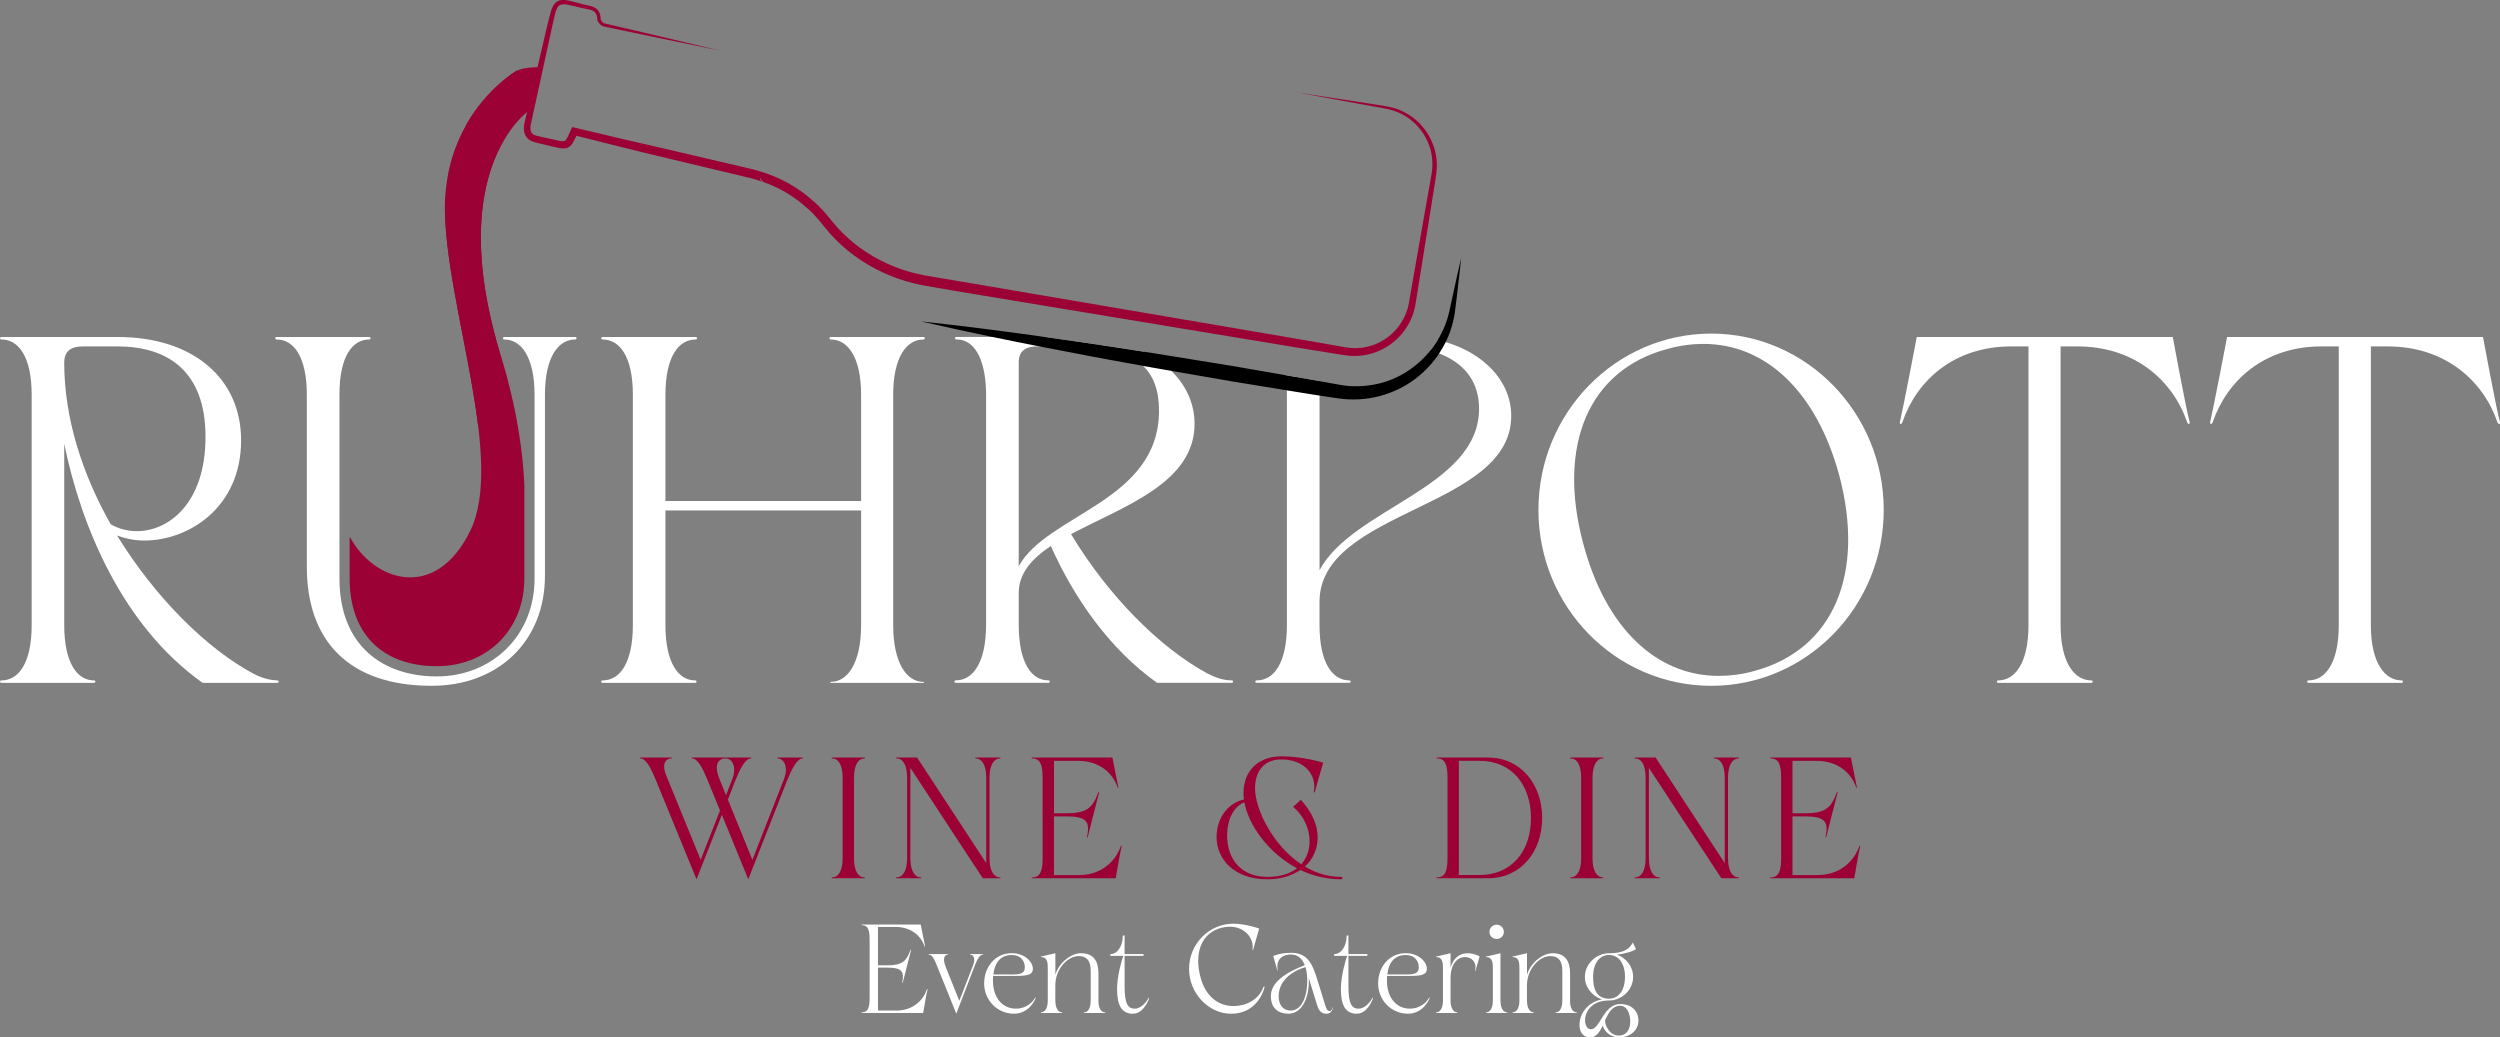
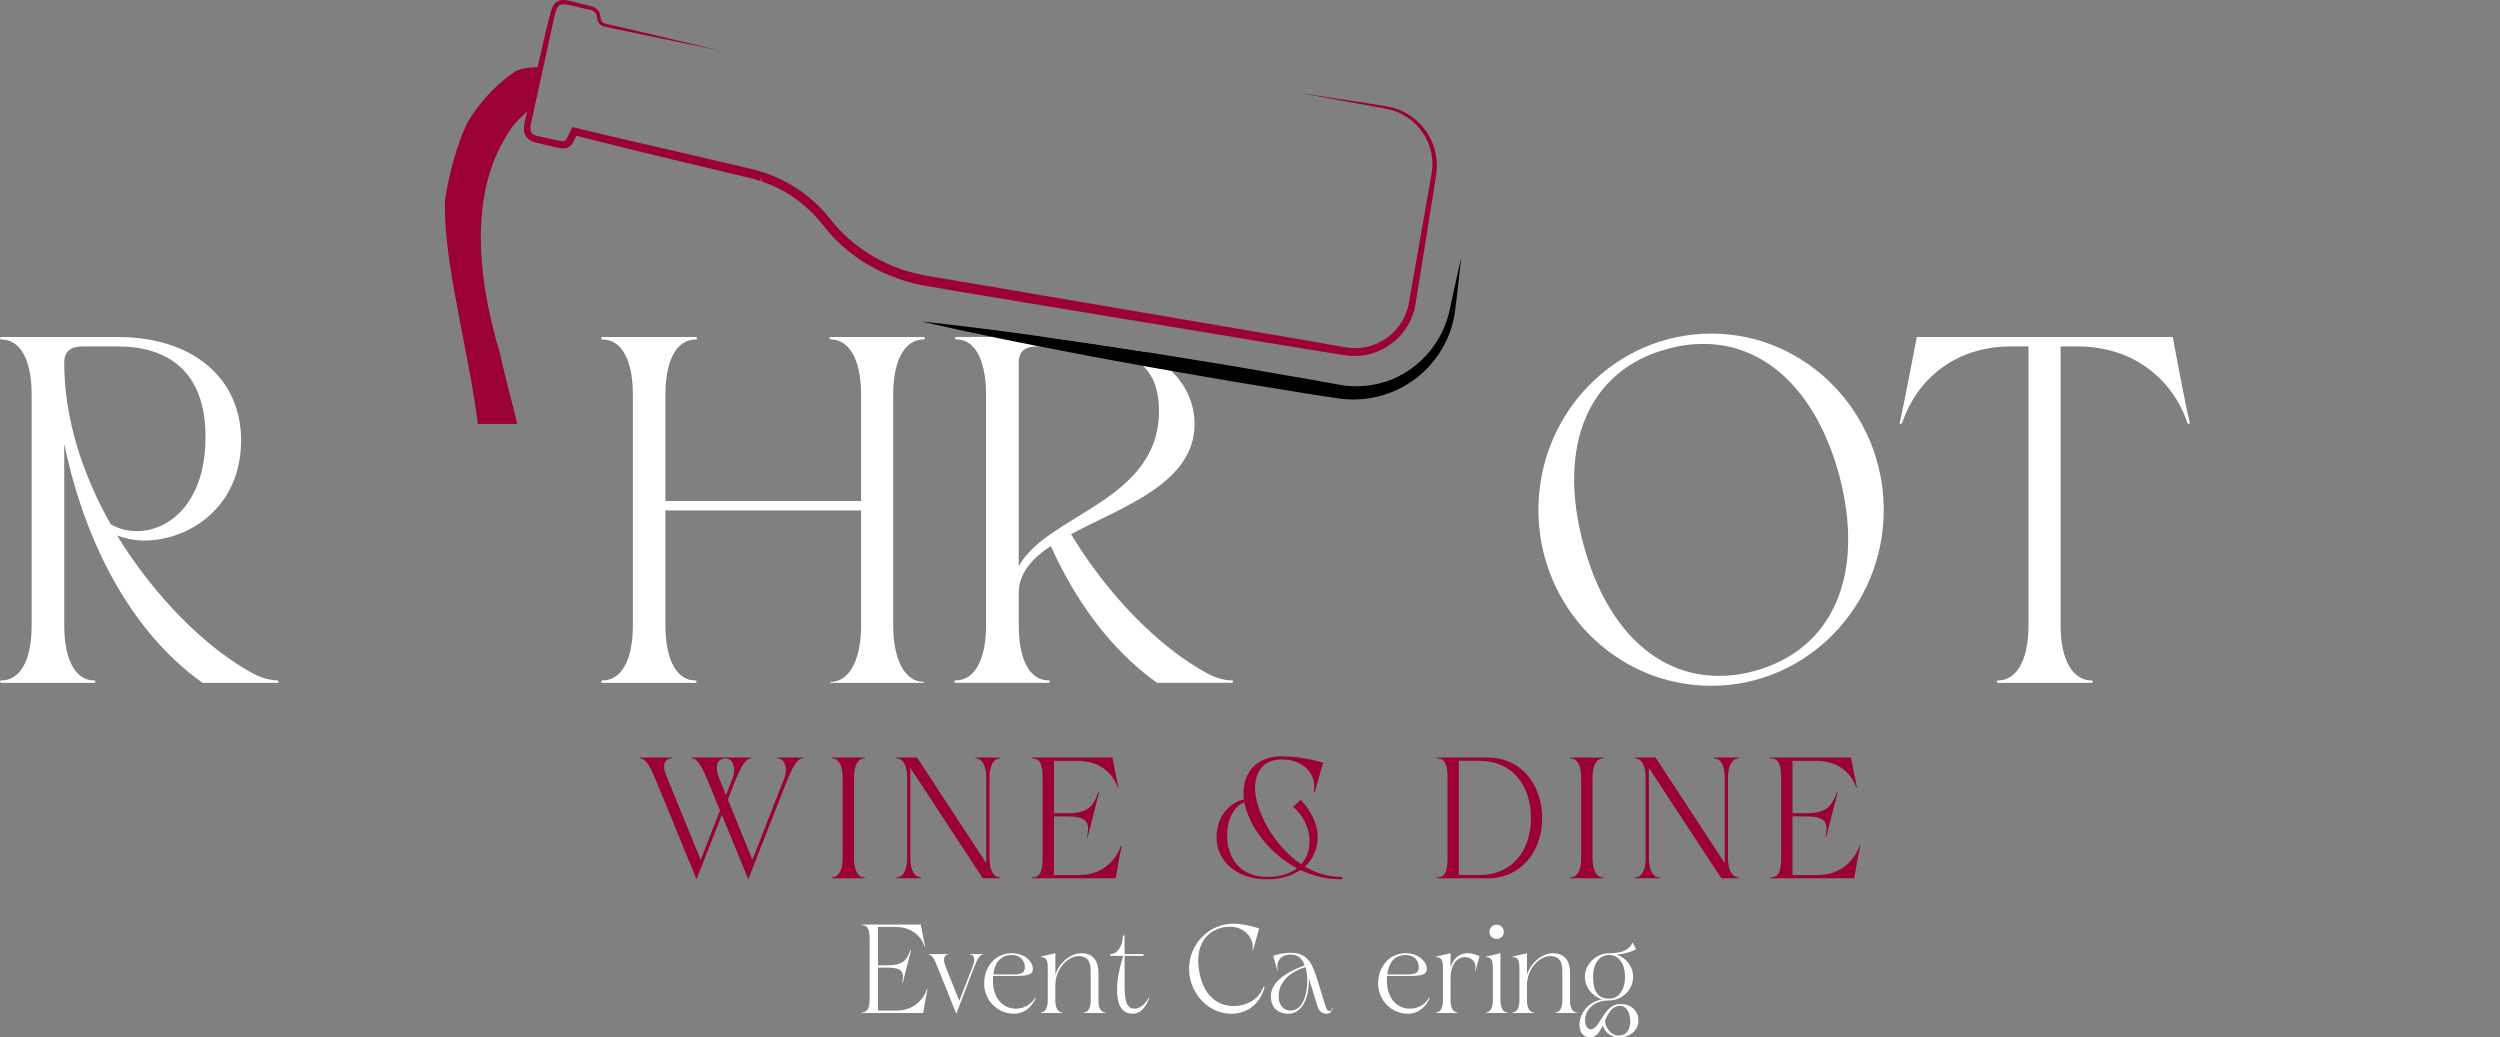
<svg xmlns="http://www.w3.org/2000/svg" id="Layer_1" data-name="Layer 1" viewBox="0 0 748.46 310.56">
  <rect x="0" y="0" width="748.46" height="310.56" fill="#808080" stroke="none" />
  <defs>
    <style>
      .cls-1, .cls-2, .cls-3 {
        stroke-width: 0px;
      }

      .cls-2 {
        fill: #9b0135;
      }

      .cls-3 {
        fill: #fff;
      }
    </style>
  </defs>
  <g>
    <g>
      <path class="cls-2" d="M240.29,227.06c-1.7,0-3.25,3.2-4.65,6.61l-11.62,29.58-7.9-19.31-7.59,19.31-12.13-29.58c-1.39-3.41-2.94-6.61-4.7-6.61-.21,0-.21-.26,0-.26h9.29c.21,0,.21.26,0,.26-1.6,0-3,1.5-1.55,5.06l10.33,25.3,5.78-14.77-3.67-8.98c-1.39-3.41-2.94-6.61-4.7-6.61-.21,0-.21-.26,0-.26h17.61c.21,0,.21.26,0,.26-1.7,0-3.25,3.2-4.65,6.61l-2.22,5.73,7.33,18.02,9.5-24.27c1.39-3.61-.15-6.09-1.91-6.09-.21,0-.21-.26,0-.26h7.43c.21,0,.21.26,0,.26ZM219.27,233.15c1.29-3.41.05-6.09-2.06-6.09s-3.56,1.81-1.86,6.04l2.01,4.96,1.91-4.91Z" />
      <path class="cls-2" d="M255.67,256.9c0,4.03,1.39,5.78,3.1,5.78.21,0,.21.26,0,.26h-9.65c-.21,0-.21-.26,0-.26,1.76,0,3.15-1.76,3.15-5.78v-24.06c0-4.03-1.39-5.78-3.15-5.78-.21,0-.21-.26,0-.26h9.71c.21,0,.21.26,0,.26-1.76,0-3.15,1.76-3.15,5.78v24.06Z" />
      <path class="cls-2" d="M299.39,262.94h-5.16l-21.68-33.04v27c0,4.03,1.45,5.78,3.15,5.78.21,0,.21.26,0,.26h-7.28c-.21,0-.21-.26,0-.26,1.76,0,3.15-1.76,3.15-5.78v-24.06c0-4.03-1.39-5.78-3.15-5.78-.21,0-.21-.26,0-.26h6.14l20.7,31.6v-25.56c0-4.03-1.45-5.78-3.15-5.78-.21,0-.21-.26,0-.26h7.28c.21,0,.21.26,0,.26-1.7,0-3.15,1.76-3.15,5.78v24.06c0,4.03,1.45,5.78,3.15,5.78.21,0,.21.26,0,.26Z" />
      <path class="cls-2" d="M335.79,253.44c-.36,1.24-1.76,9.5-1.76,9.5h-25.04c-.21,0-.21-.26,0-.26,2.37,0,3.15-1.76,3.15-5.78v-24.06c0-4.03-.77-5.78-3.15-5.78-.21,0-.21-.26,0-.26h24.06s1.45,7.54,1.76,8.83c.1.31-.1.36-.21.05-1.55-4.34-5.47-7.9-11.98-7.9h-7.07v15.7h3.67c6.04,0,7.9-1.55,9.55-6.15.1-.31.36-.31.26.05-1.14,4.34-2.27,8.73-3.36,13.17-.05.26-.26.21-.21-.05.93-4.6-.21-6.09-6.25-6.09h-3.67v17.56h7.54c6.82,0,10.95-4.29,12.44-8.57.1-.36.36-.31.26.05Z" />
      <path class="cls-2" d="M401.45,263.25c-4.29,0-8.31-.98-12.13-2.79-.36.26-.72.46-1.14.67-2.43,1.39-5.47,2.12-8.78,2.12-9.96,0-15.18-6.09-15.18-12.6s4.18-10.48,8.21-11.31c-.1-.62-.15-1.24-.15-1.86,0-6.97,4.7-11.05,11.31-11.05s12.55,1.91,12.55,1.91c0,0-2.43,8.31-2.48,8.67-.05.31-.41.41-.31-.1.88-4.96-2.84-9.55-9.76-9.55-5.16,0-7.85,3.56-7.85,8.62,0,6.35,5.32,17.09,13.84,22.77,4.23-4.75,2.84-12.8-2.43-17.19l2.27-2.12c2.43,2.63,3.98,5.42,4.7,8.21.62,2.79.46,5.47-.62,7.8-.62,1.55-1.6,2.89-2.84,3.97,3.2,1.91,6.76,3.1,10.79,3.1.62,0,.62.72,0,.72ZM388.29,259.94c-8.52-4.54-14.46-12.8-15.75-19.77-3.2,1.34-5.16,5.11-5.16,10.02,0,6.87,4.08,12.34,12.03,12.34,3.92,0,6.81-.98,8.88-2.58Z" />
      <path class="cls-2" d="M461.7,244.92c0,9.97-6.3,18.02-16.26,18.02h-15.23c-.21,0-.21-.26,0-.26,2.37,0,3.15-1.76,3.15-5.78v-24.06c0-4.03-.77-5.78-3.15-5.78-.21,0-.21-.26,0-.26h15.28c9.91,0,16.21,8.11,16.21,18.12ZM443.01,227.78h-6.25v34.18h6.25c9.45,0,15.33-7.02,15.33-17.04s-5.83-17.14-15.33-17.14Z" />
      <path class="cls-2" d="M476.77,256.9c0,4.03,1.39,5.78,3.1,5.78.21,0,.21.26,0,.26h-9.65c-.21,0-.21-.26,0-.26,1.76,0,3.15-1.76,3.15-5.78v-24.06c0-4.03-1.39-5.78-3.15-5.78-.21,0-.21-.26,0-.26h9.71c.21,0,.21.26,0,.26-1.76,0-3.15,1.76-3.15,5.78v24.06Z" />
      <path class="cls-2" d="M520.5,262.94h-5.16l-21.69-33.04v27c0,4.03,1.45,5.78,3.15,5.78.21,0,.21.26,0,.26h-7.28c-.21,0-.21-.26,0-.26,1.75,0,3.15-1.76,3.15-5.78v-24.06c0-4.03-1.39-5.78-3.15-5.78-.21,0-.21-.26,0-.26h6.14l20.7,31.6v-25.56c0-4.03-1.45-5.78-3.15-5.78-.21,0-.21-.26,0-.26h7.28c.21,0,.21.26,0,.26-1.7,0-3.15,1.76-3.15,5.78v24.06c0,4.03,1.45,5.78,3.15,5.78.21,0,.21.26,0,.26Z" />
      <path class="cls-2" d="M556.89,253.44c-.36,1.24-1.76,9.5-1.76,9.5h-25.04c-.21,0-.21-.26,0-.26,2.37,0,3.15-1.76,3.15-5.78v-24.06c0-4.03-.77-5.78-3.15-5.78-.21,0-.21-.26,0-.26h24.06s1.45,7.54,1.76,8.83c.1.31-.1.36-.21.05-1.55-4.34-5.47-7.9-11.98-7.9h-7.07v15.7h3.67c6.04,0,7.9-1.55,9.55-6.15.1-.31.36-.31.26.05-1.14,4.34-2.27,8.73-3.36,13.17-.05.26-.26.21-.21-.05.93-4.6-.21-6.09-6.25-6.09h-3.67v17.56h7.54c6.82,0,10.95-4.29,12.44-8.57.1-.36.36-.31.26.05Z" />
    </g>
    <g>
      <g>
        <path class="cls-2" d="M161.77,20.11l-2.82,12.51c-.34.18-.64.4-.95.64l-.02-.03c-.05.06-.12.11-.17.17-1.24,1.21-2.56,2.32-3.66,3.6-.2.24-.38.49-.61.75-.11.18-.27.37-.4.55-.09.12-.17.23-.21.27v.03c-.75,1.05-1.4,2.14-2,3.25,0,0-.02.02-.02.03-5.95,10.1-11.46,29.56-1.34,63.51v.02c.81,3.68,1.71,7.32,2.65,10.97.37,1.54.78,3.08,1.17,4.62.18.75.38,1.46.58,2.21.32,1.24.59,2.47.84,3.71h-11.75c-2.64-21.25-9.67-46.01-9.87-64.15-.02-1.05,0-2.07.06-3.07,1.3-7.81,3.2-15.51,6.59-22.81,6.01-10.27,14.03-15.24,14.81-15.71.05-.02.06-.03.06-.03,1.85-.76,4.24-1.08,7.03-1.04Z" />
        <polygon class="cls-1" points="161.79 20.11 158.95 32.62 161.77 20.11 161.79 20.11" />
        <path class="cls-2" d="M387.87,27.63l18.98,2.9c3.17.53,6.31.91,9.5,1.55,1.59.38,3.14.95,4.57,1.77,1.45.78,2.76,1.79,3.93,2.95,2.35,2.31,4.01,5.3,4.82,8.51.37,1.62.55,3.28.49,4.94-.09,1.68-.38,3.26-.62,4.84l-3.03,18.96-1.52,9.48-.76,4.74c-.28,1.56-.42,3.16-.9,4.83-.48,1.63-1.12,3.19-2.06,4.63-.87,1.47-1.96,2.76-3.21,3.92-2.49,2.31-5.64,3.91-8.98,4.57-1.67.33-3.39.43-5.09.29-1.75-.17-3.24-.47-4.84-.71l-9.48-1.52-18.94-3.13-75.76-12.55c-6.33-1.05-12.59-2.07-18.97-3.23-6.45-1.28-12.69-3.77-18.19-7.41-2.75-1.82-5.32-3.91-7.65-6.26-1.17-1.17-2.26-2.41-3.29-3.7-1.01-1.27-1.95-2.44-3.03-3.57-1.04-1.14-2.22-2.17-3.4-3.15-1.16-1.01-2.41-1.91-3.7-2.76-2.59-1.69-5.38-3.04-8.3-4.06l-.92-1.29s-.07-.04.11.53c.12.35.58.7.76.73.22.08.28.07.34.08.16.01.13,0,.13,0l.52.22-.94-.28c-1.13-.34-2.25-.75-3.4-1.04l-3.53-.85-7.13-1.7-14.25-3.4c-9.51-2.25-18.98-4.64-28.44-7.03l1.25-.57c-.5.89-.84,2-1.63,3.19-.35.59-1.27,1.3-2.13,1.35-.83.1-1.45-.03-2.05-.14-1.17-.24-2.26-.52-3.39-.78l-3.26-.79h-.08c-.98-.24-2.12-.71-2.84-1.74-.72-1.02-.8-2.22-.69-3.22.05-.54.16-.98.26-1.4l.31-1.3.61-2.6-.02.21h0s0-.13,0-.13l.02-.1,4.87-20.85c.41-1.74.78-3.47,1.24-5.21l.68-2.62c.26-.88.53-1.83,1.26-2.68.36-.42.88-.76,1.42-.91.54-.16,1.07-.16,1.56-.13.99.1,1.85.34,2.73.55,1.77.46,3.39.92,5.21,1.3.92.24,1.96.85,2.4,1.85.23.48.33.98.38,1.47.03.6,0,.67.24,1.03.2.3.51.6.78.74.05.04.36.1.55.15l.65.15,2.61.61,10.42,2.43,20.83,4.93-20.97-4.33-10.48-2.19-2.62-.55-.66-.14c-.24-.06-.38-.05-.74-.2-.53-.27-.87-.62-1.19-1.04-.15-.22-.29-.44-.38-.77-.02-.07-.04-.21-.04-.27v-.16c-.02-.1-.02-.2-.03-.3-.04-.4-.14-.78-.31-1.11-.31-.66-.97-1.04-1.75-1.24-1.68-.3-3.52-.77-5.2-1.17-1.69-.37-3.59-.89-4.4.19-.87,1.1-1.07,3.07-1.52,4.74l-1.14,5.22-4.57,20.92.02-.21h0s0,.11,0,.11l-.02.11-.57,2.58-.28,1.29c-.1.44-.2.86-.22,1.21-.07.75.04,1.43.37,1.87.32.45.92.74,1.64.9h-.08s3.44.76,3.44.76c1.11.24,2.24.51,3.32.72.52.1,1.05.15,1.36.1.31-.06.38-.11.65-.48.48-.73.85-1.83,1.43-2.96l.4-.77.85.2,14.24,3.37,14.25,3.29,14.24,3.33,7.12,1.66,3.59.85c1.22.3,2.4.72,3.61,1.08l-.41-.06h.17c.07.02.13.01.35.09.18.03.65.39.76.74.18.57.08.52.11.55l-.92-1.29c3.13,1.08,6.14,2.51,8.92,4.31,1.39.9,2.74,1.87,4,2.95,1.29,1.05,2.52,2.13,3.65,3.35,1.14,1.18,2.21,2.5,3.2,3.73.97,1.21,2,2.37,3.1,3.46,2.19,2.19,4.61,4.15,7.21,5.84,5.19,3.4,11.08,5.72,17.18,6.9l18.89,3.2,75.7,12.91,18.92,3.23,9.45,1.66c1.55.26,3.21.6,4.64.75,1.49.14,2.99.08,4.46-.19,2.94-.54,5.73-1.91,7.97-3.92,1.11-1,2.12-2.17,2.89-3.44.84-1.23,1.45-2.66,1.89-4.08.43-1.4.61-3.01.91-4.59l.83-4.73,1.66-9.46,3.33-18.91c.28-1.58.6-3.15.71-4.66.09-1.54-.04-3.08-.35-4.6-.68-3.01-2.17-5.85-4.34-8.08-1.07-1.12-2.3-2.11-3.65-2.88-1.33-.81-2.8-1.38-4.31-1.79-3.07-.69-6.28-1.17-9.41-1.76l-18.89-3.46Z" />
      </g>
      <g>
        <path class="cls-3" d="M82.98,203.69c-1.17,0-3.84-.3-6.96-1.92-14.19-7.55-29.58-22.93-40.96-41.42,2.52.89,5.17,1.48,8.13,1.48,13.17,0,28.99-9.76,28.99-30.02,0-18.49-14.34-30.92-36.98-30.92H.45c-.59,0-.59.75,0,.75,5.03,0,9.03,5.03,9.03,16.57v68.92c0,11.53-4,16.57-9.03,16.57-.59,0-.59.73,0,.73h27.66c.6,0,.6-.73,0-.73-4.88,0-8.88-5.03-8.88-16.57v-54.28c5.03,24.7,17.45,54.57,41.42,71.58h22.33c.59,0,.59-.73,0-.73ZM19.23,108.59c0-3.55,2.07-4.88,5.63-4.88h10.34c14.65,0,26.33,7.09,26.33,27.06s-11.09,28.25-20.55,28.25c-2.82,0-5.63-.75-7.84-2.07-8.44-14.93-13.91-31.65-13.91-48.36Z" />
-         <path class="cls-3" d="M172.16,100.89h-21.14c-.59,0-.59.75,0,.75,4.88,0,9.02,5.03,9.02,16.57v55.03c0,17.3-13.01,29.27-29.27,29.27s-29.14-9.32-29.14-29.27v-55.18c0-11.53,3.98-16.42,8.86-16.42.6,0,.6-.75,0-.75h-27.66c-.58,0-.58.75,0,.75,5.03,0,9.03,5.03,9.03,16.57v51.47c0,22.03,12.42,35.64,37.42,35.64,19.66,0,33.87-13.15,33.87-32.98v-54.13c0-11.53,4.13-16.57,9.02-16.57.6,0,.6-.75,0-.75Z" />
        <path class="cls-3" d="M276.43,101.64c.6,0,.6-.75,0-.75h-27.66c-.58,0-.58.75,0,.75,4.88,0,9.03,5.03,9.03,16.57v31.79h-58.58v-31.79c0-11.53,4-16.57,9.03-16.57.6,0,.6-.75,0-.75h-27.81c-.6,0-.6.75,0,.75,5.03,0,9.03,5.03,9.03,16.57v68.92c0,11.53-4,16.57-9.03,16.57-.6,0-.6.73,0,.73h27.66c.59,0,.59-.73,0-.73-4.88,0-8.88-5.03-8.88-16.57v-34.31h58.58v34.31c0,11.53-4.15,17.01-9.03,17.01-.29,0-.29.29,0,.29h27.66c.31,0,.31-.29,0-.29-4.88,0-9.02-5.48-9.02-17.01v-68.92c0-11.53,4.13-16.57,9.02-16.57Z" />
        <path class="cls-3" d="M368.72,203.69c-1.77,0-4.13-.44-7.25-2.07-14.2-7.69-29.58-23.07-40.82-41.71,15.53-8.28,36.98-15.24,36.98-32.98,0-6.01-2.47-11.52-6.96-15.9-2.29-2.24-5.11-4.18-8.39-5.77-6.54-1.01-13.07-2.06-19.63-2.98-3.26-.47-6.51-.95-9.78-1.4h-26.53c-.59,0-.59.75,0,.75,6.5,0,8.88,8.13,8.88,16.57v68.77c0,11.53-4,16.72-9.03,16.72-.6,0-.6.73,0,.73h27.66c.59,0,.59-.73,0-.73-5.02,0-8.86-5.19-8.86-16.72v-9.46c0-5.77,3.84-10.21,9.61-14.05,6.94,15.53,17.45,30.75,31.79,40.96h22.33c.6,0,.6-.73,0-.73ZM304.99,169.52v-60.93c0-1.63.29-4.88,5.46-4.88h10.36c8.86,0,16.69,1.22,21.42,5.83,3.01,2.91,4.76,7.2,4.76,13.39,0,27.22-33.42,30.91-42,46.59Z" />
-         <path class="cls-3" d="M452.44,124.57c0-10.85-8.73-18.95-19.63-22.14-.78-.26-1.57-.46-2.38-.64-.67,1.11-1.42,2.18-2.23,3.19.92.24,1.8.53,2.65.85,7.14,2.7,11.96,8.09,11.96,16.51,0,23.68-37.86,29.73-47.76,48.37v-56.6l-2.41-.44-7.77-1.34c.21,1.37.35,2.88.38,4.53.03.44.03.88.03,1.34v68.92c0,11.53-4,16.57-9.02,16.57-.6,0-.6.73,0,.73h27.66c.58,0,.58-.73,0-.73-4.88,0-8.88-5.03-8.88-16.57v-6.96c0-27.66,57.39-27.81,57.39-55.61Z" />
        <path class="cls-3" d="M512.34,99.87c-28.54,0-51.76,23.66-51.76,52.8s23.22,52.65,51.76,52.65,51.62-23.66,51.62-52.65-23.08-52.8-51.62-52.8ZM525.21,200.89c-3.71,1.02-7.25,1.46-10.65,1.46-18.79,0-33.88-14.49-40.53-39.48-7.98-29.58,1.63-52.22,25.29-58.43,3.69-1.04,7.25-1.48,10.65-1.48,18.78,0,33.87,14.36,40.67,39.34,7.84,29.58-1.77,52.22-25.43,58.58Z" />
        <path class="cls-3" d="M655.51,126.18c-1.04-3.69-5.02-25.29-5.02-25.29h-76.63s-4.13,21.6-5.02,25.29c-.31.9.44,1.04.73.15,4.29-12.42,15.39-22.62,32.54-22.62h5.19v83.42c0,11.53-4.15,16.57-9.03,16.57-.6,0-.6.73,0,.73h27.81c.6,0,.6-.73,0-.73-4.88,0-9.17-5.03-9.17-16.57v-83.42h5.02c17.16,0,28.56,10.21,32.84,22.62.29.89,1.04.75.73-.15Z" />
-         <path class="cls-3" d="M748.4,126.18c-1.04-3.69-5.03-25.29-5.03-25.29h-76.61s-4.15,21.6-5.03,25.29c-.29.9.44,1.04.75.15,4.29-12.42,15.38-22.62,32.54-22.62h5.17v83.42c0,11.53-4.13,16.57-9.02,16.57-.59,0-.59.73,0,.73h27.8c.6,0,.6-.73,0-.73-4.88,0-9.17-5.03-9.17-16.57v-83.42h5.03c17.16,0,28.54,10.21,32.83,22.62.31.89,1.04.75.75-.15Z" />
      </g>
-       <path class="cls-2" d="M150.92,41.88c-5.6,9.5-10.82,27.31-2.96,57.68.38,1.53.81,3.08,1.28,4.67.11.38.21.76.34,1.16v.02s6.53,18.98,7.4,39.83v27.99c0,15.19-11.03,26.22-26.22,26.22-16.34,0-26.09-9.81-26.09-26.22v-12.49c.06.01.09.01.09.01,6.96,13.09,25.46,19.62,35.97-1.72,10.54-21.4-7.2-67.29-7.52-96.26-.02-1.05,0-2.07.06-3.07.41-9.41,3.17-16.96,6.59-22.81,6.01-10.27,14.03-15.24,14.81-15.71.05-.02.06-.03.06-.03l4.21,11.47h0s-4.1,2.61-8.01,9.23c0,0-.02.02-.02.03Z" />
      <path class="cls-1" d="M437.45,77.27c-.41,3.92-.85,7.84-1.33,11.76-.26,1.97-.43,3.89-.79,5.92-.4,1.98-.99,3.95-1.77,5.84-.23.55-.47,1.1-.75,1.63-.58,1.17-1.24,2.3-1.95,3.4-3.49,5.26-8.63,9.49-14.68,11.75-3.89,1.51-8.13,2.17-12.33,2-1.05-.05-2.09-.14-3.14-.29l-2.94-.44-2.72-.41-3.13-.49-6.67-1.08-16.66-2.72-17.92-3.11-5.35-.93c-1.04-.2-2.06-.38-3.1-.56-6.73-1.24-13.46-2.41-20.15-3.74-3.63-.69-7.26-1.39-10.89-2.09-4.67-.91-9.32-1.86-13.99-2.82-7.15-1.48-14.31-3.02-21.45-4.67,12.42,1.33,24.79,2.93,37.13,4.67,3.26.46,6.51.93,9.78,1.4,6.56.92,13.09,1.97,19.63,2.98,1.25.2,2.5.38,3.75.58l23.33,3.78,15.51,2.7,7.77,1.34,2.41.44,3.4.61,2.88.52c.92.15,1.83.27,2.75.34,3.66.21,7.38-.2,10.91-1.36,5.13-1.69,9.76-4.96,13.21-9.24.81-1.01,1.56-2.07,2.23-3.19.4-.63.75-1.28,1.08-1.94.87-1.69,1.57-3.46,2.07-5.31.5-1.82.82-3.81,1.28-5.72.82-3.86,1.69-7.7,2.58-11.55Z" />
    </g>
  </g>
  <g>
    <path class="cls-3" d="M277.67,296.31c-.26.91-1.29,6.96-1.29,6.96h-18.34c-.15,0-.15-.19,0-.19,1.74,0,2.31-1.29,2.31-4.24v-17.62c0-2.95-.57-4.24-2.31-4.24-.15,0-.15-.19,0-.19h17.62s1.06,5.52,1.29,6.47c.08.23-.08.26-.15.04-1.13-3.18-4.01-5.79-8.77-5.79h-5.18v11.5h2.69c4.43,0,5.79-1.13,7-4.5.08-.23.26-.23.19.04-.83,3.18-1.66,6.39-2.46,9.64-.04.19-.19.15-.15-.04.68-3.37-.15-4.46-4.58-4.46h-2.69v12.86h5.52c4.99,0,8.02-3.14,9.11-6.28.08-.26.26-.23.19.04Z" />
    <path class="cls-3" d="M290.46,285.64h3.82c.15,0,.15.15,0,.15-.98,0-1.74,1.47-2.53,3.52l-5.45,14.18-5.71-14.18c-.79-2-1.51-3.52-2.5-3.52-.11,0-.15-.15,0-.15h5.71c.15,0,.15.15,0,.15-1.06,0-1.63,1.25-.72,3.56l4.12,10.29,4.12-10.63c.79-2.08.11-3.21-.87-3.21-.15,0-.15-.15,0-.15Z" />
    <path class="cls-3" d="M310.04,298.88c-.19.49-1.97,4.61-6.51,4.61-4.92,0-8.89-4.05-8.89-9.04s3.33-9.08,8.24-9.08c4.01,0,6.35,2.65,6.35,4.69,0,1.59-1.21,2.12-5.11,2.12h-6.81c-.04.42-.04.87-.04,1.36,0,5.29,2.95,8.43,6.85,8.43,3.44,0,5.26-2.27,5.71-3.18.11-.23.26-.19.19.08ZM297.41,291.73h6.16c2.61,0,3.25-.79,3.25-2.15,0-2-1.36-3.67-3.93-3.67-2.95,0-5.03,1.81-5.48,5.82Z" />
    <path class="cls-3" d="M328.84,299.52c0,2.38.87,3.56,1.93,3.56.19,0,.19.19,0,.19h-6.16c-.19,0-.19-.19,0-.19,1.06,0,1.93-1.17,1.93-3.56v-8.89c0-3.29-1.44-4.39-3.59-4.39-3.29,0-7,3.82-7,8.74v4.54c0,2.38.91,3.56,1.97,3.56.15,0,.15.19,0,.19h-6.2c-.15,0-.15-.19,0-.19,1.06,0,1.97-1.17,1.97-3.56v-9.42c0-1.63,0-3.55-1.97-3.55-.15,0-.15-.15,0-.19l4.24-.98v6.39c1.21-3.74,4.8-6.39,7.64-6.39,3.93,0,5.26,2.5,5.26,6.13v8.02Z" />
    <path class="cls-3" d="M344.04,298.88c-.19.49-1.63,4.61-4.88,4.61s-4.73-2.38-4.73-7.37c0-4.01,1.44-8.7,1.85-9.95h-3.86v-.53c2.31,0,3.74-2.68,3.74-5.56h.53v5.56h5.67v.53h-5.67v9.08c0,5.26.98,6.73,3.02,6.73s3.71-2.27,4.12-3.18c.08-.19.26-.11.19.08Z" />
    <path class="cls-3" d="M378.53,295.82c-.68,2.42-3.25,7.68-9.95,7.68s-12.59-6.05-12.59-13.46,5.94-13.5,13.24-13.5c3.74,0,7.75,1.44,7.75,1.44,0,0-1.74,6.09-1.81,6.35-.04.19-.23.15-.19-.07.53-3.1-2.12-6.81-6.77-6.81-.72,0-1.51.08-2.31.26-6.09,1.44-8.51,7.37-6.47,14.94,1.51,5.63,5.29,8.55,9.87,8.55,3.71,0,7.45-1.85,8.85-5.48.23-.61.53-.45.38.11Z" />
    <path class="cls-3" d="M399.1,301.72c-.3,1.02-.91,1.78-1.97,1.78-1.81,0-2.42-1.32-2.84-2.69l-2.46-7.98c.26,5.37-1.78,10.66-6.13,10.66-2.61,0-5.22-1.32-5.22-5.26s3.93-6.85,10.13-9.27c-.72-1.85-1.97-3.18-4.05-3.18-3.44,0-4.5,2.23-4.05,4.69.04.26-.08.19-.11.04-.04-.15-1.21-4.31-1.21-4.31,0,0,2.08-.94,5.37-.94,4.95,0,6.39,3.37,7.87,8.17l2.42,7.83c.38.95.57,1.44,1.21,1.44.6,0,.79-.64.91-1.02.04-.15.15-.11.11.04ZM390.97,289.99l-.15-.45c-6.39,2-8.02,5.9-8.02,8.74s1.63,4.27,3.56,4.27c4.88,0,5.63-8.47,4.61-12.55Z" />
-     <path class="cls-3" d="M411.05,298.88c-.19.49-1.63,4.61-4.88,4.61s-4.73-2.38-4.73-7.37c0-4.01,1.44-8.7,1.85-9.95h-3.86v-.53c2.31,0,3.74-2.68,3.74-5.56h.53v5.56h5.67v.53h-5.67v9.08c0,5.26.98,6.73,3.02,6.73s3.71-2.27,4.12-3.18c.08-.19.26-.11.19.08Z" />
    <path class="cls-3" d="M427.99,298.88c-.19.49-1.97,4.61-6.51,4.61-4.92,0-8.89-4.05-8.89-9.04s3.33-9.08,8.24-9.08c4.01,0,6.35,2.65,6.35,4.69,0,1.59-1.21,2.12-5.11,2.12h-6.81c-.04.42-.04.87-.04,1.36,0,5.29,2.95,8.43,6.85,8.43,3.44,0,5.26-2.27,5.71-3.18.11-.23.26-.19.19.08ZM415.35,291.73h6.16c2.61,0,3.25-.79,3.25-2.15,0-2-1.36-3.67-3.93-3.67-2.95,0-5.03,1.81-5.48,5.82Z" />
    <path class="cls-3" d="M436.23,303.27h-6.2c-.15,0-.15-.19,0-.19,1.06,0,1.97-1.17,1.97-3.56v-9.42c0-1.63,0-3.55-1.97-3.55-.15,0-.15-.15,0-.19l4.24-.98v4.24c.87-2.8,2.72-4.24,5.07-4.24,2,0,3.63.94,3.63.94,0,0-1.17,4.12-1.21,4.27-.04.15-.19.11-.15-.04.61-2.38-.95-4.01-2.99-4.01-2.61,0-4.35,2.53-4.35,6.13v6.85c0,2.38.91,3.56,1.97,3.56.15,0,.15.19,0,.19Z" />
    <path class="cls-3" d="M451.17,303.27h-6.2c-.15,0-.15-.19,0-.19,1.06,0,1.97-1.17,1.97-3.56v-9.42c0-1.63,0-3.55-1.97-3.55-.15,0-.15-.15,0-.19l4.24-.98v14.14c0,2.38.91,3.56,1.97,3.56.15,0,.15.19,0,.19ZM445.91,278.99c0-1.21.98-2.16,2.16-2.16s2.16.95,2.16,2.16-.98,2.12-2.16,2.12-2.16-.94-2.16-2.12Z" />
    <path class="cls-3" d="M470.04,299.52c0,2.38.87,3.56,1.93,3.56.19,0,.19.19,0,.19h-6.16c-.19,0-.19-.19,0-.19,1.06,0,1.93-1.17,1.93-3.56v-8.89c0-3.29-1.44-4.39-3.59-4.39-3.29,0-7,3.82-7,8.74v4.54c0,2.38.91,3.56,1.97,3.56.15,0,.15.19,0,.19h-6.2c-.15,0-.15-.19,0-.19,1.06,0,1.97-1.17,1.97-3.56v-9.42c0-1.63,0-3.55-1.97-3.55-.15,0-.15-.15,0-.19l4.24-.98v6.39c1.21-3.74,4.8-6.39,7.64-6.39,3.93,0,5.26,2.5,5.26,6.13v8.02Z" />
    <path class="cls-3" d="M490.53,305.46c0,2.76-2.19,5.11-5.86,5.11-2.68,0-4.42-1.93-4.84-3.52-.91,1.89-1.89,3.52-3.78,3.52s-3.18-1.36-3.18-3.74c0-3.06,2.16-6.73,6.73-7.64-2.87-.91-5.11-3.59-5.11-6.73,0-3.89,3.4-7.07,7.22-7.07,5.14,0,6.39-1.82,7.11-3.22l.98,1.97c-.76.61-2.99,1.36-5.75,1.66,2.8.94,4.88,3.59,4.88,6.66,0,3.9-3.37,7.07-7.22,7.07-8.36,0-8.28,8.62-5.45,8.62s3.78-7.56,8.81-7.56c3.59,0,5.45,2.31,5.45,4.88ZM481.72,298.99c2.8,0,4.77-2.42,4.77-6.54s-1.97-6.54-4.77-6.54-4.77,2.42-4.77,6.54c0,3.29.79,6.54,4.77,6.54ZM488.07,305.8c0-2.35-1.02-4.69-2.99-4.69-2.38,0-3.52,2.12-4.54,4.31-.15,1.59,1.51,4.61,4.01,4.61s3.52-1.93,3.52-4.24Z" />
  </g>
</svg>